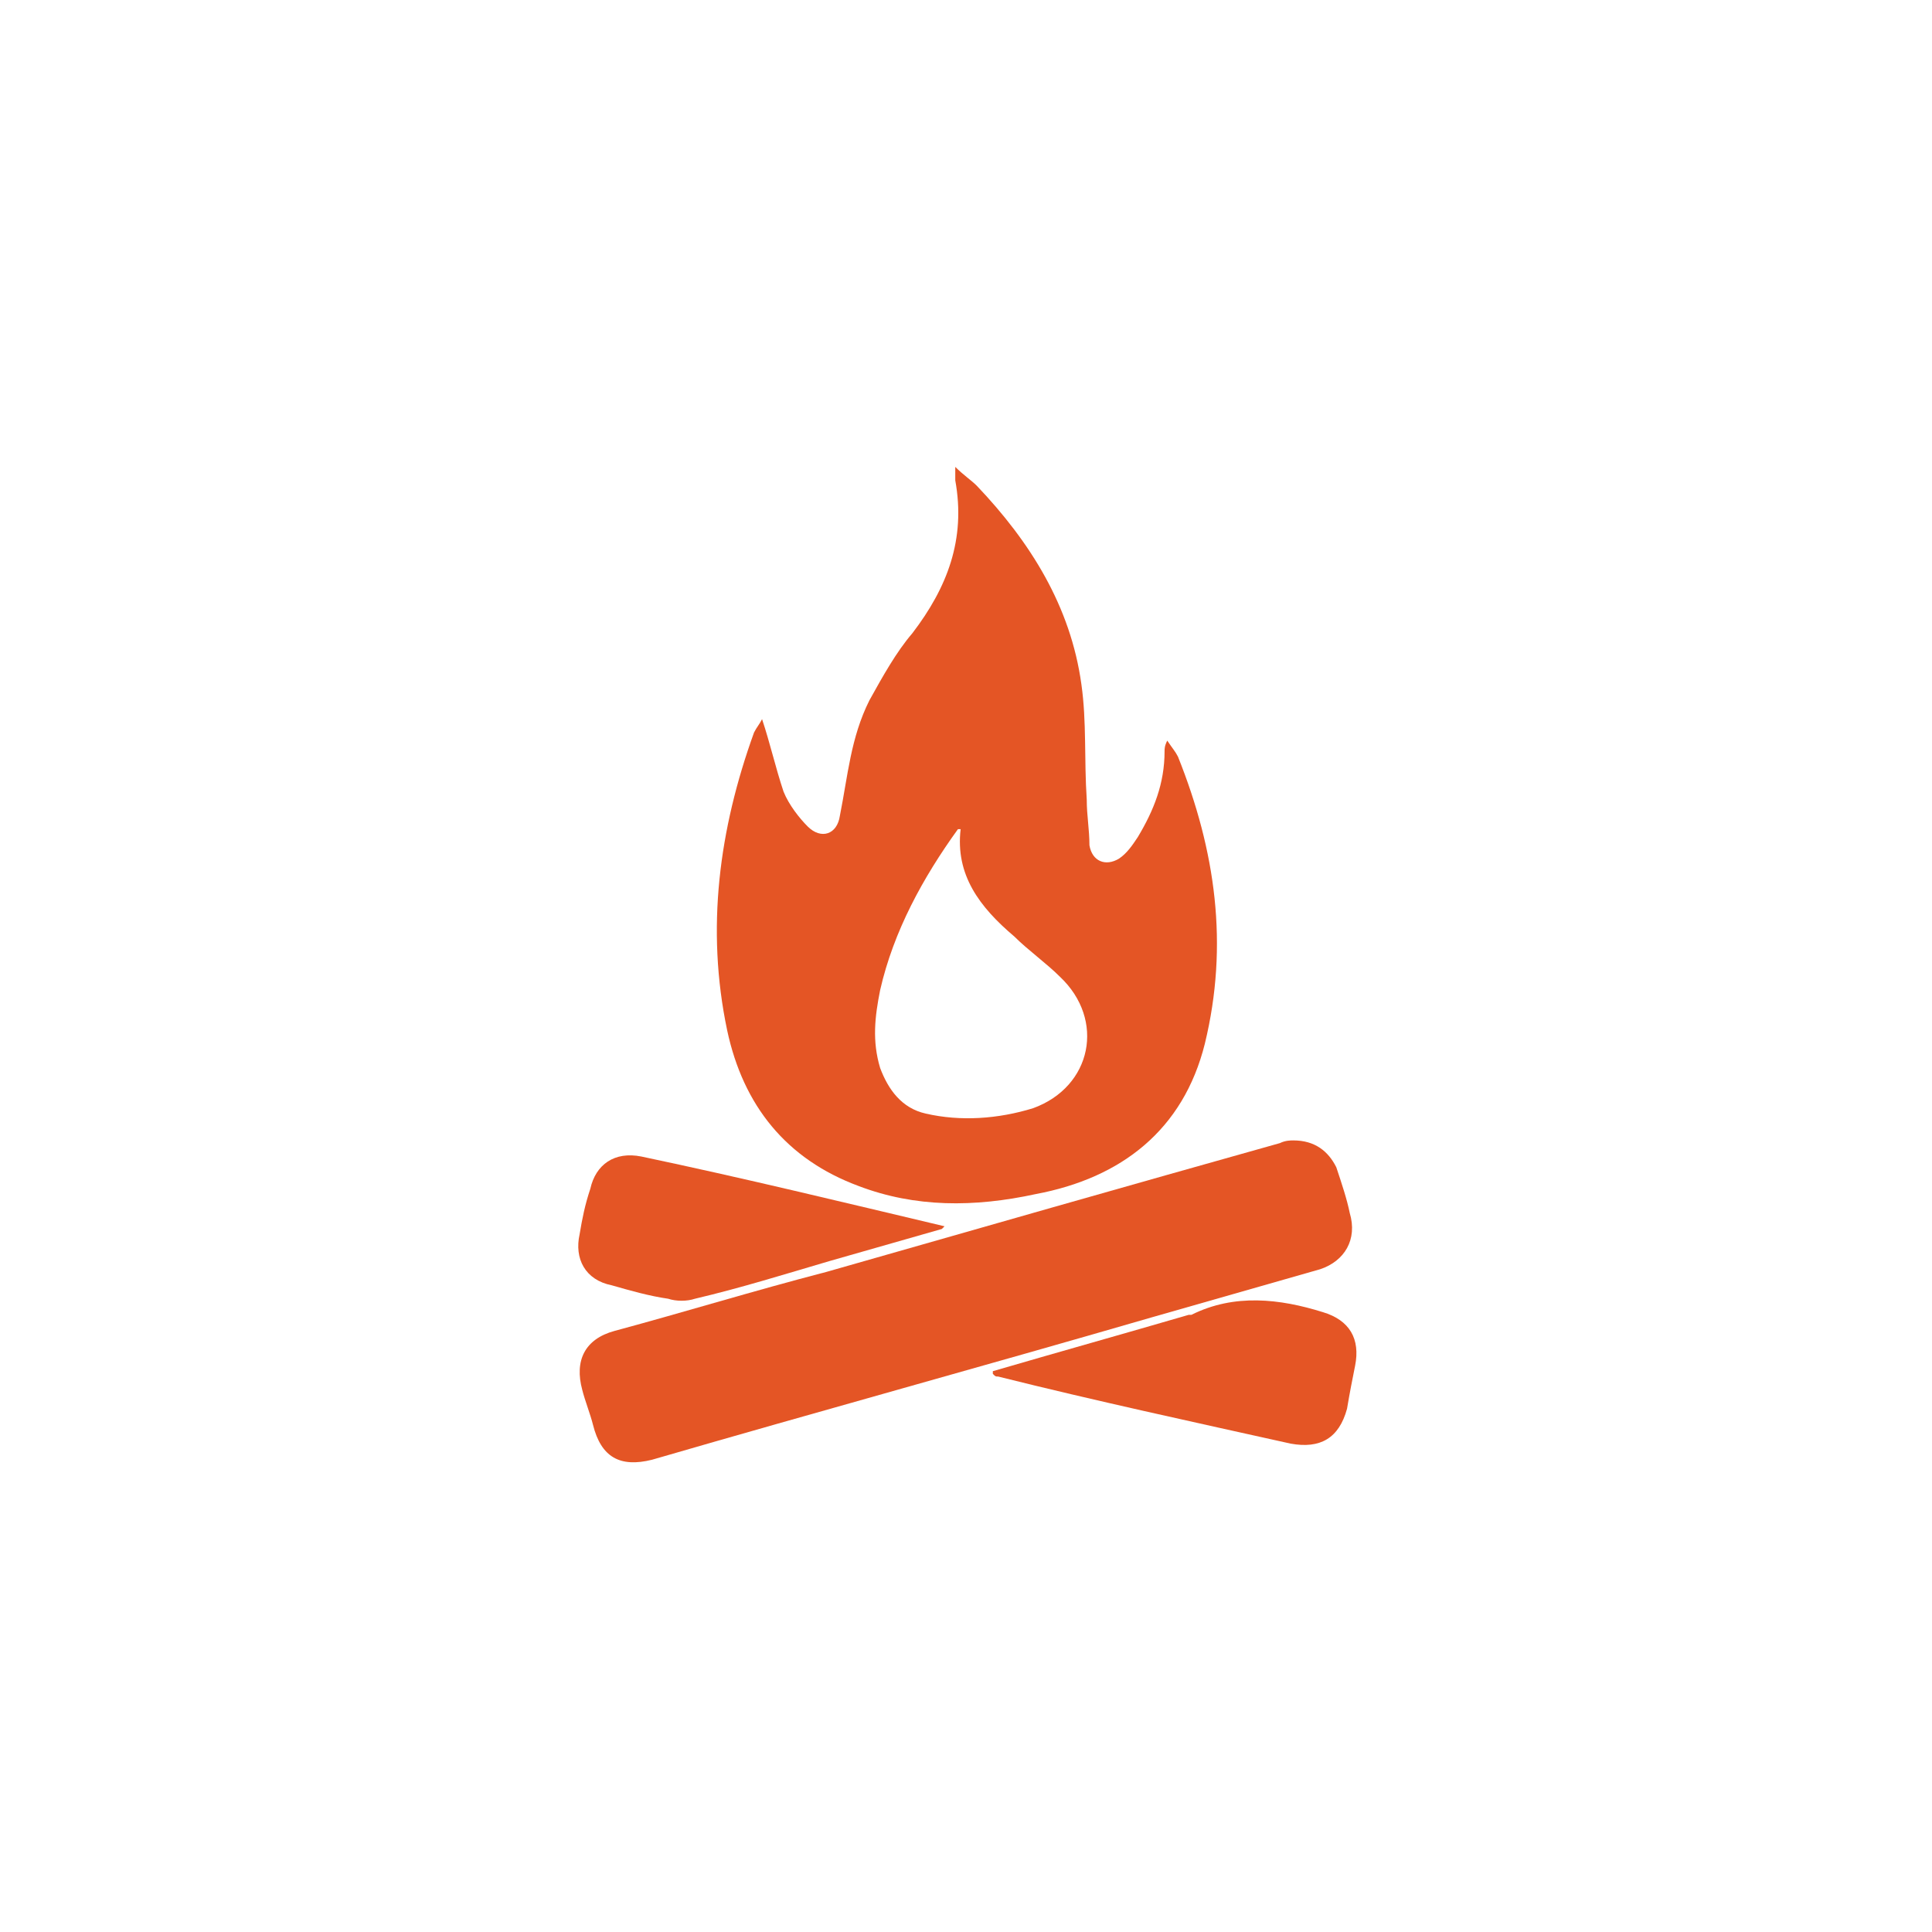
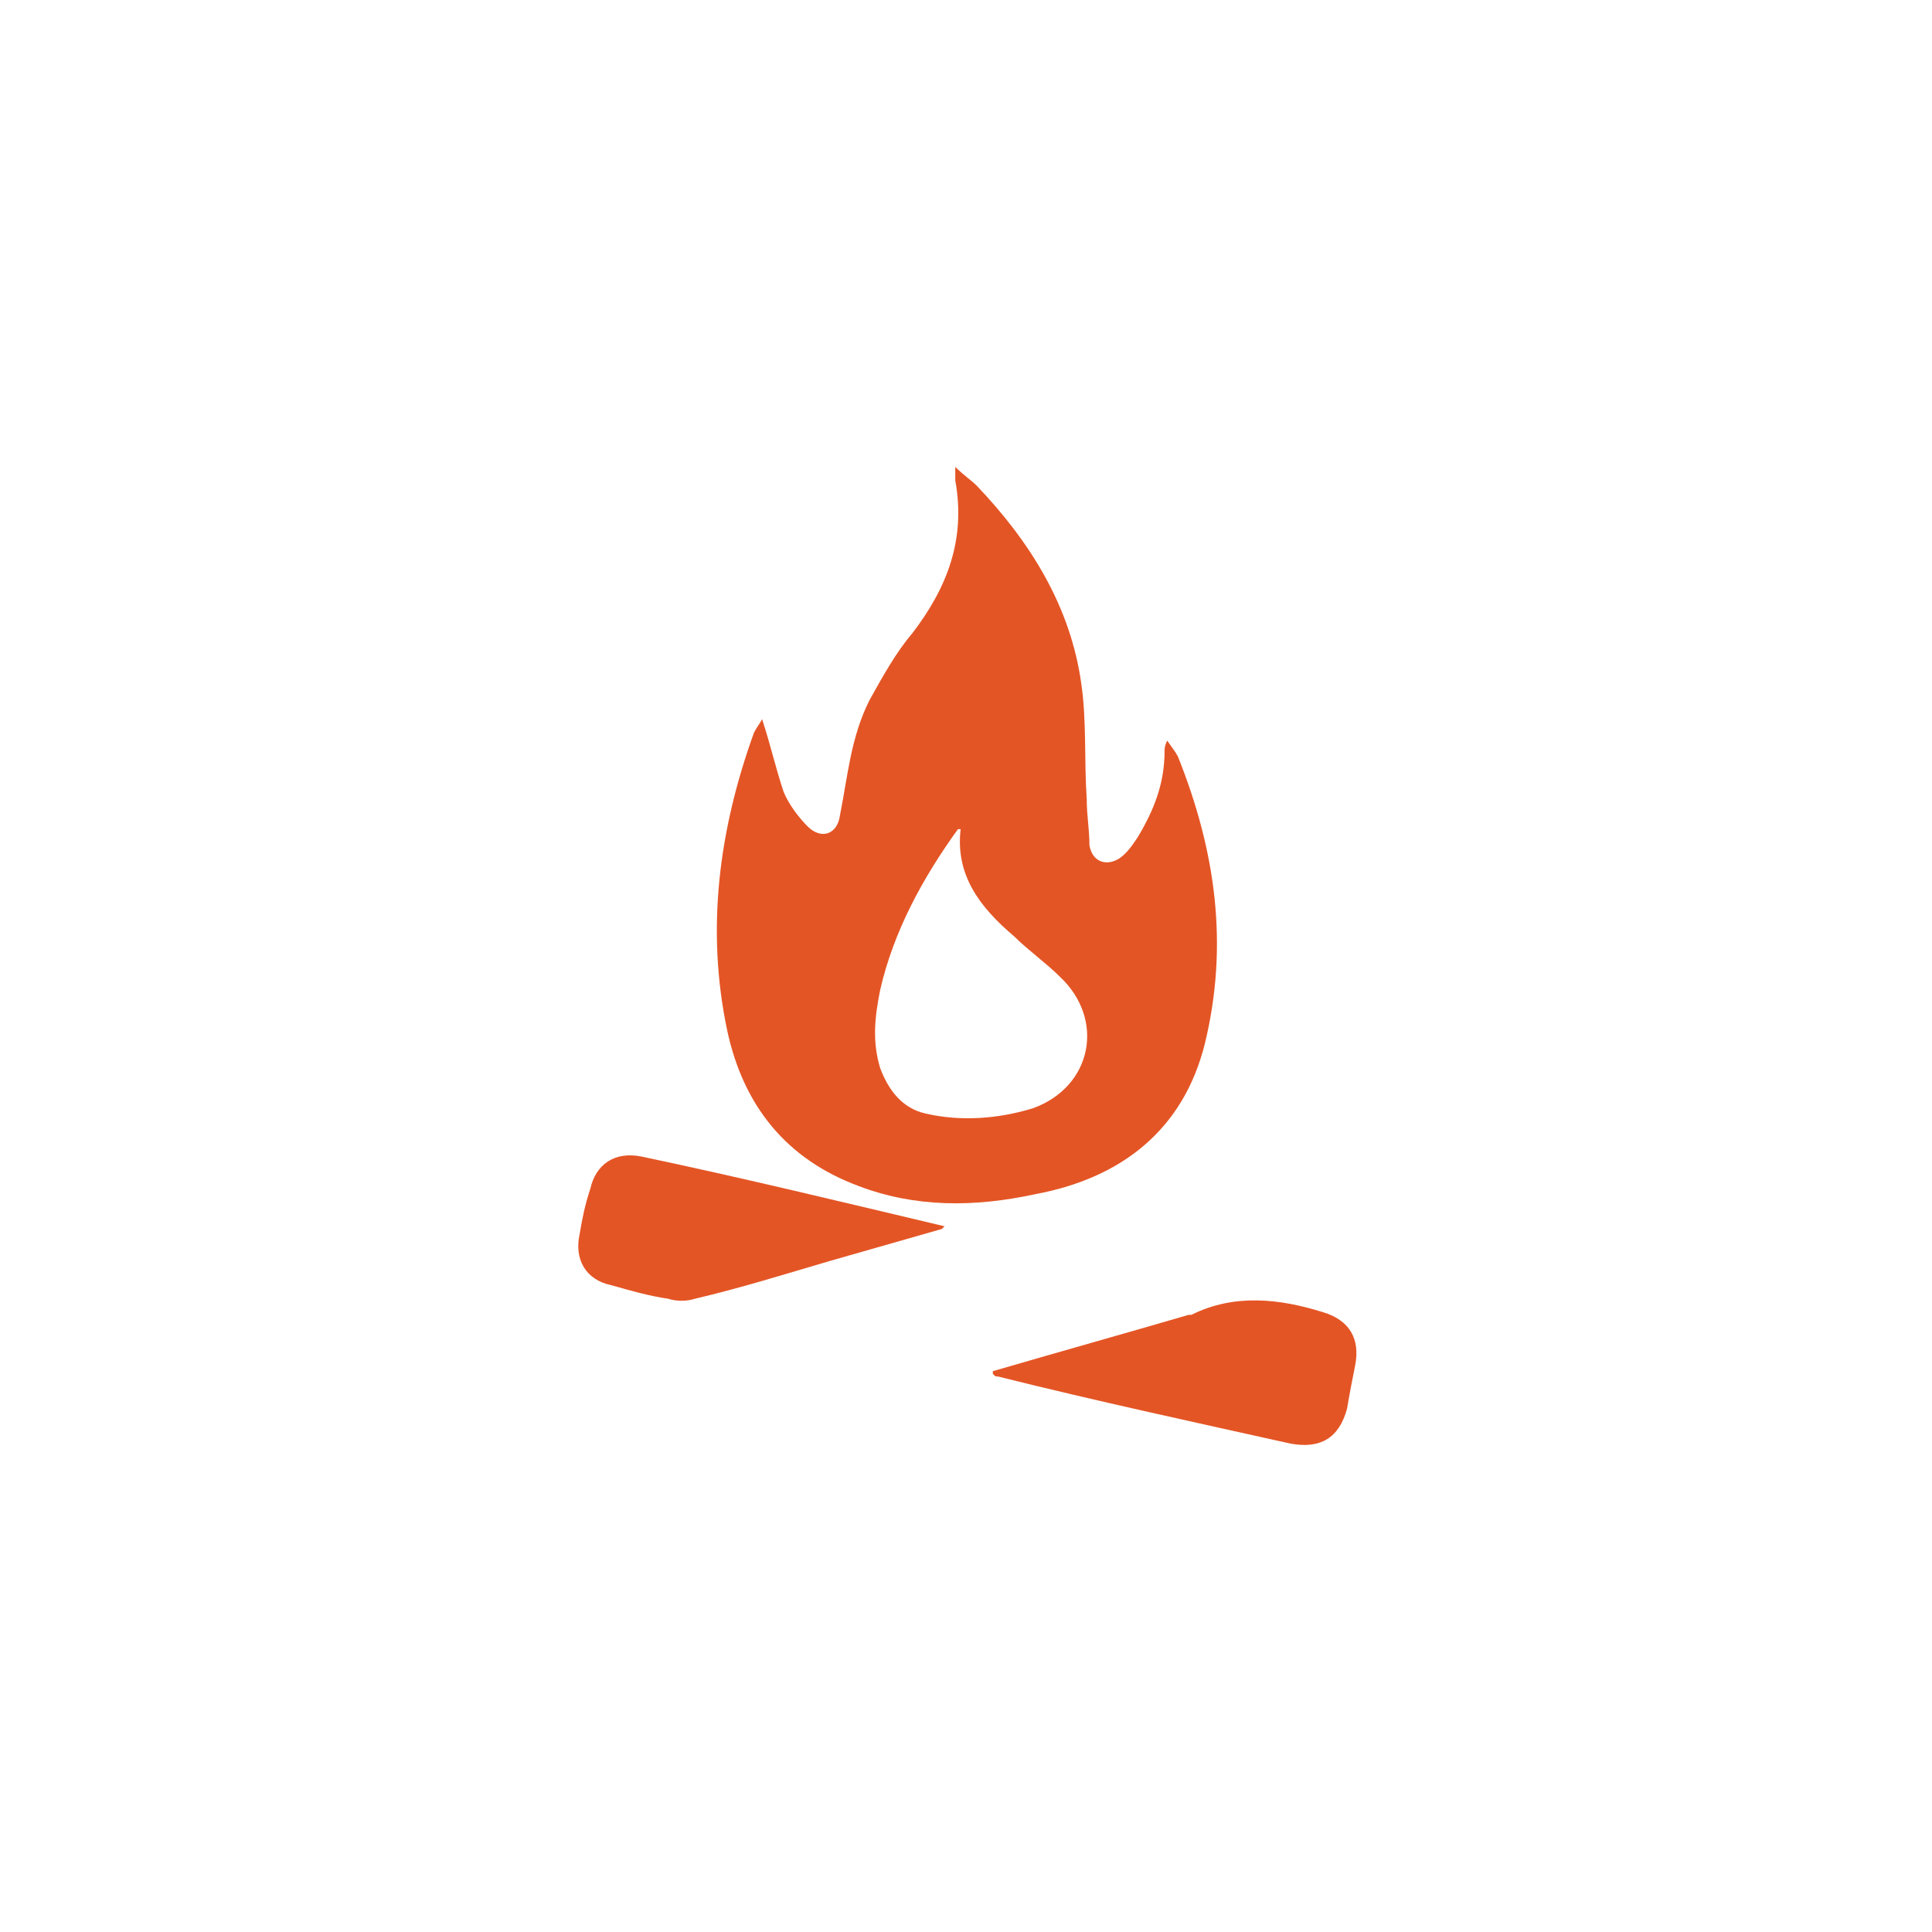
<svg xmlns="http://www.w3.org/2000/svg" version="1.1" id="Layer_1" x="0px" y="0px" viewBox="0 0 72 72" style="enable-background:new 0 0 72 72;" xml:space="preserve">
  <style type="text/css">
	.st0{fill:#E45525;}
</style>
  <g>
    <path class="st0" d="M28.4,26.8c0.3,0.9,0.5,1.8,0.8,2.7c0.2,0.5,0.6,1,0.9,1.3c0.5,0.5,1.1,0.3,1.2-0.4c0.3-1.5,0.4-2.9,1.1-4.3   c0.5-0.9,1-1.8,1.6-2.5c1.3-1.7,2-3.5,1.6-5.7c0-0.1,0-0.2,0-0.5c0.3,0.3,0.6,0.5,0.8,0.7c2,2.1,3.5,4.5,3.9,7.4   c0.2,1.4,0.1,2.8,0.2,4.3c0,0.6,0.1,1.1,0.1,1.7c0.1,0.6,0.6,0.8,1.1,0.5c0.3-0.2,0.5-0.5,0.7-0.8c0.6-1,1-2,1-3.2   c0-0.1,0-0.2,0.1-0.4c0.2,0.3,0.3,0.4,0.4,0.6c1.4,3.5,1.9,7,1,10.7c-0.8,3.2-3.1,5-6.3,5.6C36.3,45,34.1,45,32,44.2   c-2.7-1-4.3-3-4.9-5.8c-0.8-3.8-0.3-7.5,1-11.1C28.2,27.1,28.3,27,28.4,26.8z M35.8,30.9c-0.1,0-0.1,0-0.1,0   c-1.3,1.8-2.4,3.8-2.9,6c-0.2,1-0.3,1.9,0,2.9c0.3,0.8,0.8,1.5,1.7,1.7c1.3,0.3,2.7,0.2,4-0.2c2.2-0.8,2.7-3.3,1-4.9   c-0.5-0.5-1.2-1-1.7-1.5C36.5,33.8,35.6,32.6,35.8,30.9z" />
-     <path class="st0" d="M48.2,42.5c0.8,0,1.3,0.4,1.6,1c0.2,0.6,0.4,1.2,0.5,1.7c0.3,1-0.2,1.8-1.1,2.1c-2.1,0.6-4.2,1.2-6.3,1.8   c-6.2,1.8-12.4,3.5-18.6,5.3c-1.2,0.3-1.9-0.1-2.2-1.3c-0.1-0.4-0.3-0.9-0.4-1.3c-0.3-1.1,0.1-1.9,1.2-2.2c2.6-0.7,5.2-1.5,7.9-2.2   c5.6-1.6,11.2-3.2,16.9-4.8C47.9,42.5,48.1,42.5,48.2,42.5z" />
-     <path class="st0" d="M37,51.1c2.4-0.7,4.9-1.4,7.3-2.1c0,0,0,0,0.1,0c1.6-0.8,3.3-0.6,4.9-0.1c1,0.3,1.4,1,1.2,2   c-0.1,0.5-0.2,1-0.3,1.6c-0.3,1.1-1,1.5-2.1,1.3c-3.6-0.8-7.3-1.6-10.9-2.5c-0.1,0-0.1,0-0.2-0.1C37,51.2,37,51.1,37,51.1z" />
+     <path class="st0" d="M37,51.1c2.4-0.7,4.9-1.4,7.3-2.1c0,0,0,0,0.1,0c1.6-0.8,3.3-0.6,4.9-0.1c1,0.3,1.4,1,1.2,2   c-0.1,0.5-0.2,1-0.3,1.6c-0.3,1.1-1,1.5-2.1,1.3c-3.6-0.8-7.3-1.6-10.9-2.5c-0.1,0-0.1,0-0.2-0.1z" />
    <path class="st0" d="M35.1,45.8c-1.4,0.4-2.8,0.8-4.2,1.2c-1.7,0.5-3.3,1-5,1.4c-0.3,0.1-0.7,0.1-1,0c-0.7-0.1-1.4-0.3-2.1-0.5   c-1-0.2-1.4-1-1.2-1.9c0.1-0.6,0.2-1.1,0.4-1.7c0.2-0.9,0.9-1.4,1.9-1.2c3.8,0.8,7.5,1.7,11.3,2.6C35.1,45.8,35.1,45.8,35.1,45.8z" />
  </g>
</svg>